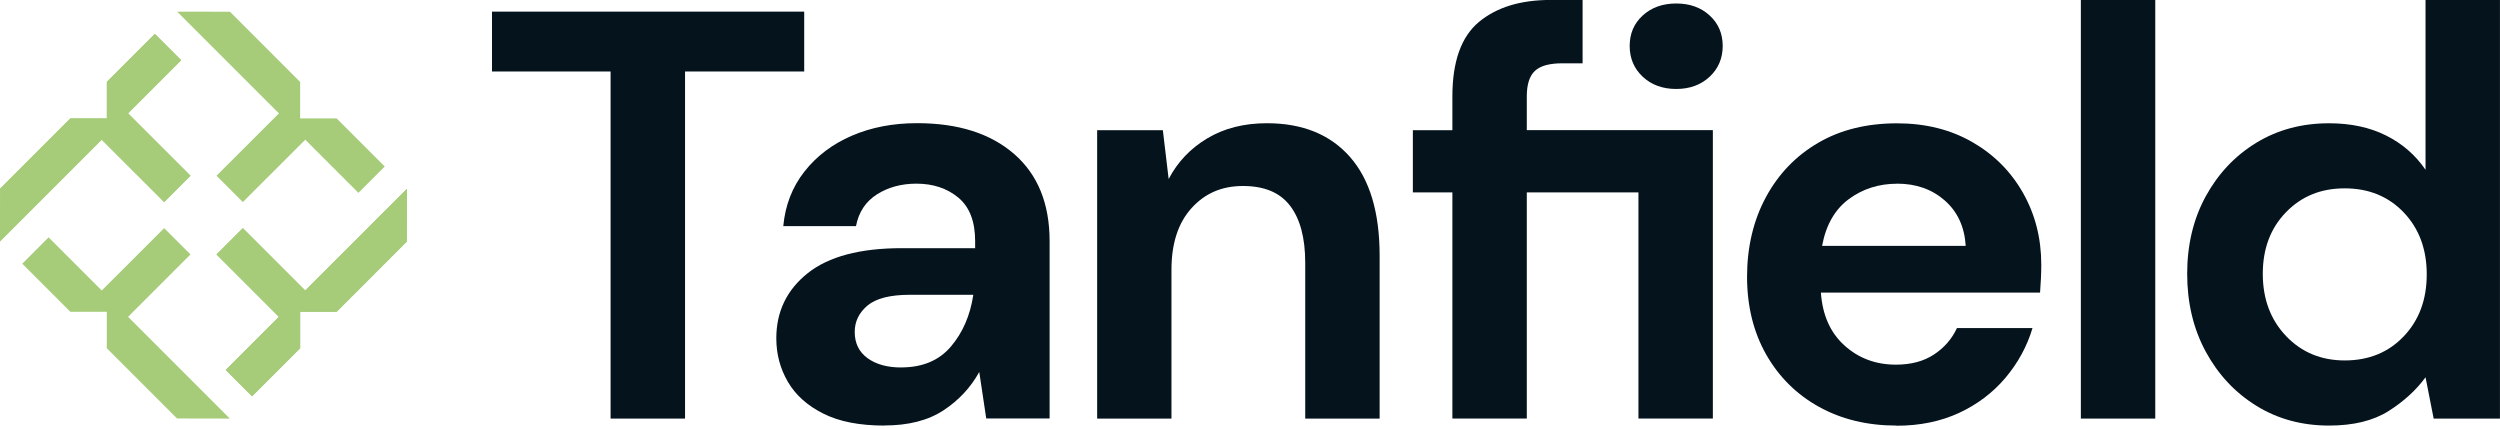
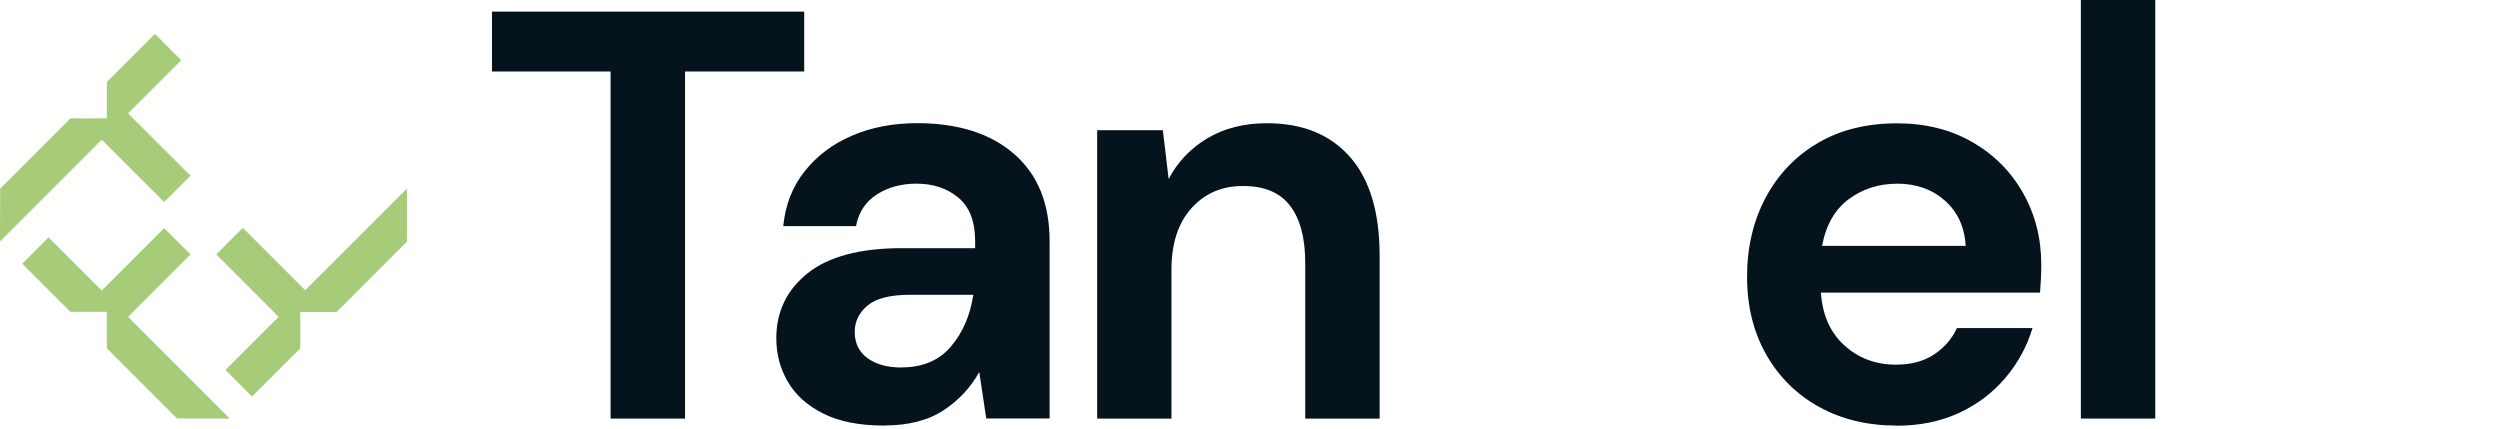
<svg xmlns="http://www.w3.org/2000/svg" width="210" height="36" viewBox="0 0 210 36" fill="none">
  <g id="Logo" clip-path="url(#clip0_2201_65502)">
    <g id="Group">
      <path id="Vector" d="M51.289 35.161V6.005H41.328V0.977H67.553V6.005H57.544V35.161H51.293H51.289Z" fill="#05131D" />
      <path id="Vector_2" d="M74.29 35.748C72.205 35.748 70.496 35.415 69.165 34.745C67.829 34.079 66.835 33.19 66.186 32.081C65.538 30.973 65.21 29.755 65.21 28.419C65.21 26.172 66.09 24.35 67.846 22.948C69.603 21.551 72.24 20.846 75.757 20.846H81.912V20.259C81.912 18.599 81.439 17.377 80.497 16.597C79.551 15.817 78.381 15.427 76.979 15.427C75.709 15.427 74.605 15.73 73.659 16.33C72.713 16.934 72.13 17.819 71.903 18.993H65.796C65.959 17.236 66.554 15.703 67.579 14.402C68.604 13.101 69.931 12.098 71.561 11.398C73.186 10.697 75.013 10.346 77.032 10.346C80.484 10.346 83.199 11.209 85.188 12.935C87.172 14.661 88.167 17.101 88.167 20.259V35.152H82.844L82.258 31.245C81.539 32.546 80.54 33.623 79.253 34.468C77.965 35.314 76.314 35.739 74.294 35.739L74.29 35.748ZM75.705 30.863C77.496 30.863 78.885 30.277 79.879 29.107C80.873 27.938 81.5 26.488 81.758 24.762H76.436C74.776 24.762 73.589 25.064 72.871 25.664C72.152 26.269 71.797 27.009 71.797 27.885C71.797 28.831 72.157 29.563 72.871 30.084C73.585 30.605 74.531 30.868 75.705 30.868V30.863Z" fill="#05131D" />
      <path id="Vector_3" d="M92.161 35.161V10.938H97.68L98.167 15.038C98.916 13.605 99.998 12.466 101.413 11.621C102.827 10.775 104.496 10.351 106.419 10.351C109.415 10.351 111.741 11.297 113.401 13.185C115.062 15.073 115.889 17.841 115.889 21.485V35.161H109.639V22.072C109.639 19.987 109.214 18.393 108.368 17.285C107.523 16.176 106.205 15.624 104.413 15.624C102.621 15.624 101.215 16.242 100.09 17.482C98.968 18.721 98.403 20.443 98.403 22.659V35.161H92.153H92.161Z" fill="#05131D" />
-       <path id="Vector_4" d="M122 35.161V16.163H118.68V10.938H122V8.104C122 5.173 122.74 3.092 124.221 1.853C125.701 0.618 127.712 -0.004 130.252 -0.004H132.938V5.318H131.229C130.156 5.318 129.39 5.528 128.934 5.953C128.478 6.378 128.251 7.092 128.251 8.099V10.933H143.88V35.156H137.629V16.159H128.251V35.156H122V35.161ZM140.8 7.473C139.661 7.473 138.724 7.131 137.992 6.448C137.261 5.764 136.893 4.902 136.893 3.859C136.893 2.817 137.261 1.962 137.992 1.297C138.724 0.631 139.661 0.293 140.8 0.293C141.939 0.293 142.876 0.626 143.608 1.297C144.339 1.962 144.707 2.821 144.707 3.859C144.707 4.897 144.339 5.764 143.608 6.448C142.876 7.131 141.939 7.473 140.8 7.473Z" fill="#05131D" />
      <path id="Vector_5" d="M159.307 35.748C156.863 35.748 154.699 35.226 152.811 34.184C150.923 33.141 149.442 31.678 148.365 29.79C147.292 27.902 146.753 25.721 146.753 23.246C146.753 20.771 147.283 18.507 148.339 16.558C149.394 14.604 150.862 13.084 152.736 11.993C154.607 10.902 156.814 10.359 159.355 10.359C161.729 10.359 163.832 10.881 165.654 11.923C167.476 12.966 168.9 14.389 169.929 16.198C170.954 18.003 171.467 20.014 171.467 22.23C171.467 22.589 171.458 22.962 171.44 23.356C171.423 23.746 171.396 24.153 171.366 24.578H152.955C153.087 26.466 153.744 27.946 154.935 29.019C156.122 30.093 157.563 30.631 159.259 30.631C160.529 30.631 161.593 30.347 162.456 29.777C163.319 29.208 163.963 28.468 164.384 27.556H170.731C170.275 29.085 169.517 30.478 168.462 31.731C167.402 32.984 166.101 33.969 164.554 34.688C163.008 35.401 161.256 35.761 159.307 35.761V35.748ZM159.355 15.432C157.826 15.432 156.473 15.861 155.303 16.724C154.134 17.587 153.38 18.897 153.056 20.653H165.119C165.023 19.059 164.436 17.788 163.363 16.842C162.29 15.9 160.954 15.427 159.359 15.427L159.355 15.432Z" fill="#05131D" />
      <path id="Vector_6" d="M174.792 35.161V1.14441e-05H181.042V35.161H174.792Z" fill="#05131D" />
-       <path id="Vector_7" d="M195.641 35.748C193.364 35.748 191.327 35.196 189.535 34.087C187.744 32.979 186.329 31.468 185.286 29.545C184.244 27.627 183.723 25.441 183.723 23.001C183.723 20.561 184.244 18.384 185.286 16.483C186.329 14.582 187.744 13.08 189.535 11.989C191.327 10.898 193.359 10.355 195.641 10.355C197.464 10.355 199.058 10.697 200.425 11.38C201.791 12.063 202.9 13.023 203.745 14.262V1.14441e-05H209.996V35.161H204.428L203.745 31.691C202.961 32.765 201.927 33.711 200.644 34.526C199.356 35.34 197.691 35.748 195.637 35.748H195.641ZM196.96 30.277C198.979 30.277 200.631 29.602 201.918 28.248C203.202 26.899 203.846 25.165 203.846 23.049C203.846 20.933 203.202 19.199 201.918 17.85C200.631 16.501 198.979 15.822 196.96 15.822C194.941 15.822 193.329 16.487 192.028 17.823C190.727 19.159 190.074 20.885 190.074 23.001C190.074 25.117 190.727 26.86 192.028 28.227C193.329 29.593 194.976 30.277 196.96 30.277Z" fill="#05131D" />
    </g>
    <g id="Group_2">
      <g id="Group_3">
-         <path id="Vector_8" d="M8.975 6.881V9.948H5.909L0.013 15.844L0 20.281L8.546 11.735L13.789 16.974L16.001 14.762L10.758 9.523L15.222 5.059L13.009 2.847L8.975 6.881Z" fill="#A6CC79" />
        <path id="Vector_9" d="M25.213 29.252V26.19H28.279L34.175 20.29L34.188 15.857L25.638 24.403L20.399 19.164L18.187 21.376L23.426 26.615L18.962 31.078L21.174 33.29L25.213 29.252Z" fill="#A6CC79" />
      </g>
      <g id="Group_4">
        <path id="Vector_10" d="M8.975 6.881V9.948H5.909L0.013 15.844L0 20.281L8.546 11.735L13.789 16.974L16.001 14.762L10.758 9.523L15.222 5.059L13.009 2.847L8.975 6.881Z" fill="#A6CC79" />
        <path id="Vector_11" d="M25.213 29.252V26.19H28.279L34.175 20.29L34.188 15.857L25.638 24.403L20.399 19.164L18.187 21.376L23.426 26.615L18.962 31.078L21.174 33.29L25.213 29.252Z" fill="#A6CC79" />
      </g>
      <g id="Group_5">
        <path id="Vector_12" d="M5.909 26.19H8.971V29.252L14.871 35.152L19.304 35.161L10.758 26.615L16.001 21.371L13.789 19.164L8.546 24.403L4.082 19.939L1.87 22.151L5.909 26.19Z" fill="#A6CC79" />
-         <path id="Vector_13" d="M28.279 9.948H25.213V6.886L19.317 0.986L14.88 0.977L23.43 9.523L18.187 14.762L20.399 16.974L25.642 11.735L30.106 16.198L32.318 13.986L28.279 9.948Z" fill="#A6CC79" />
      </g>
    </g>
  </g>
  <defs>
    <clipPath id="clip0_2201_65502">
      <rect width="210" height="35.748" fill="white" />
    </clipPath>
  </defs>
</svg>